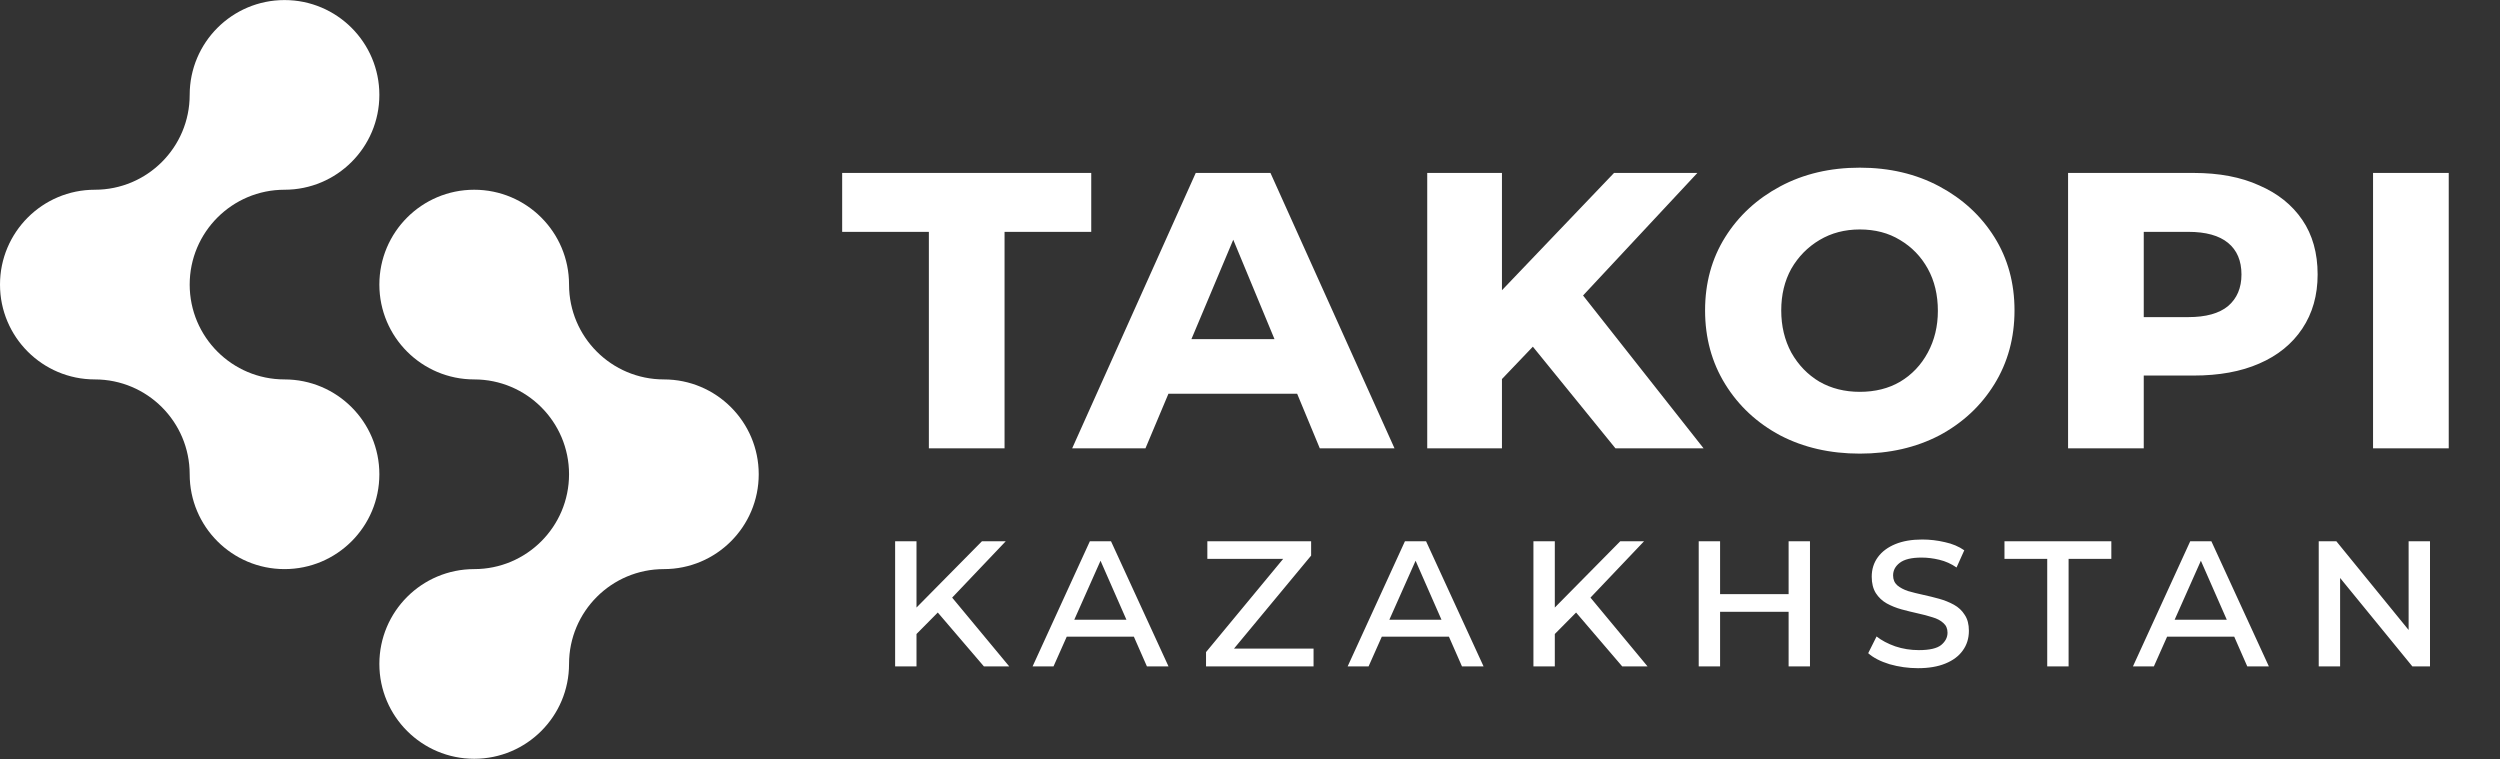
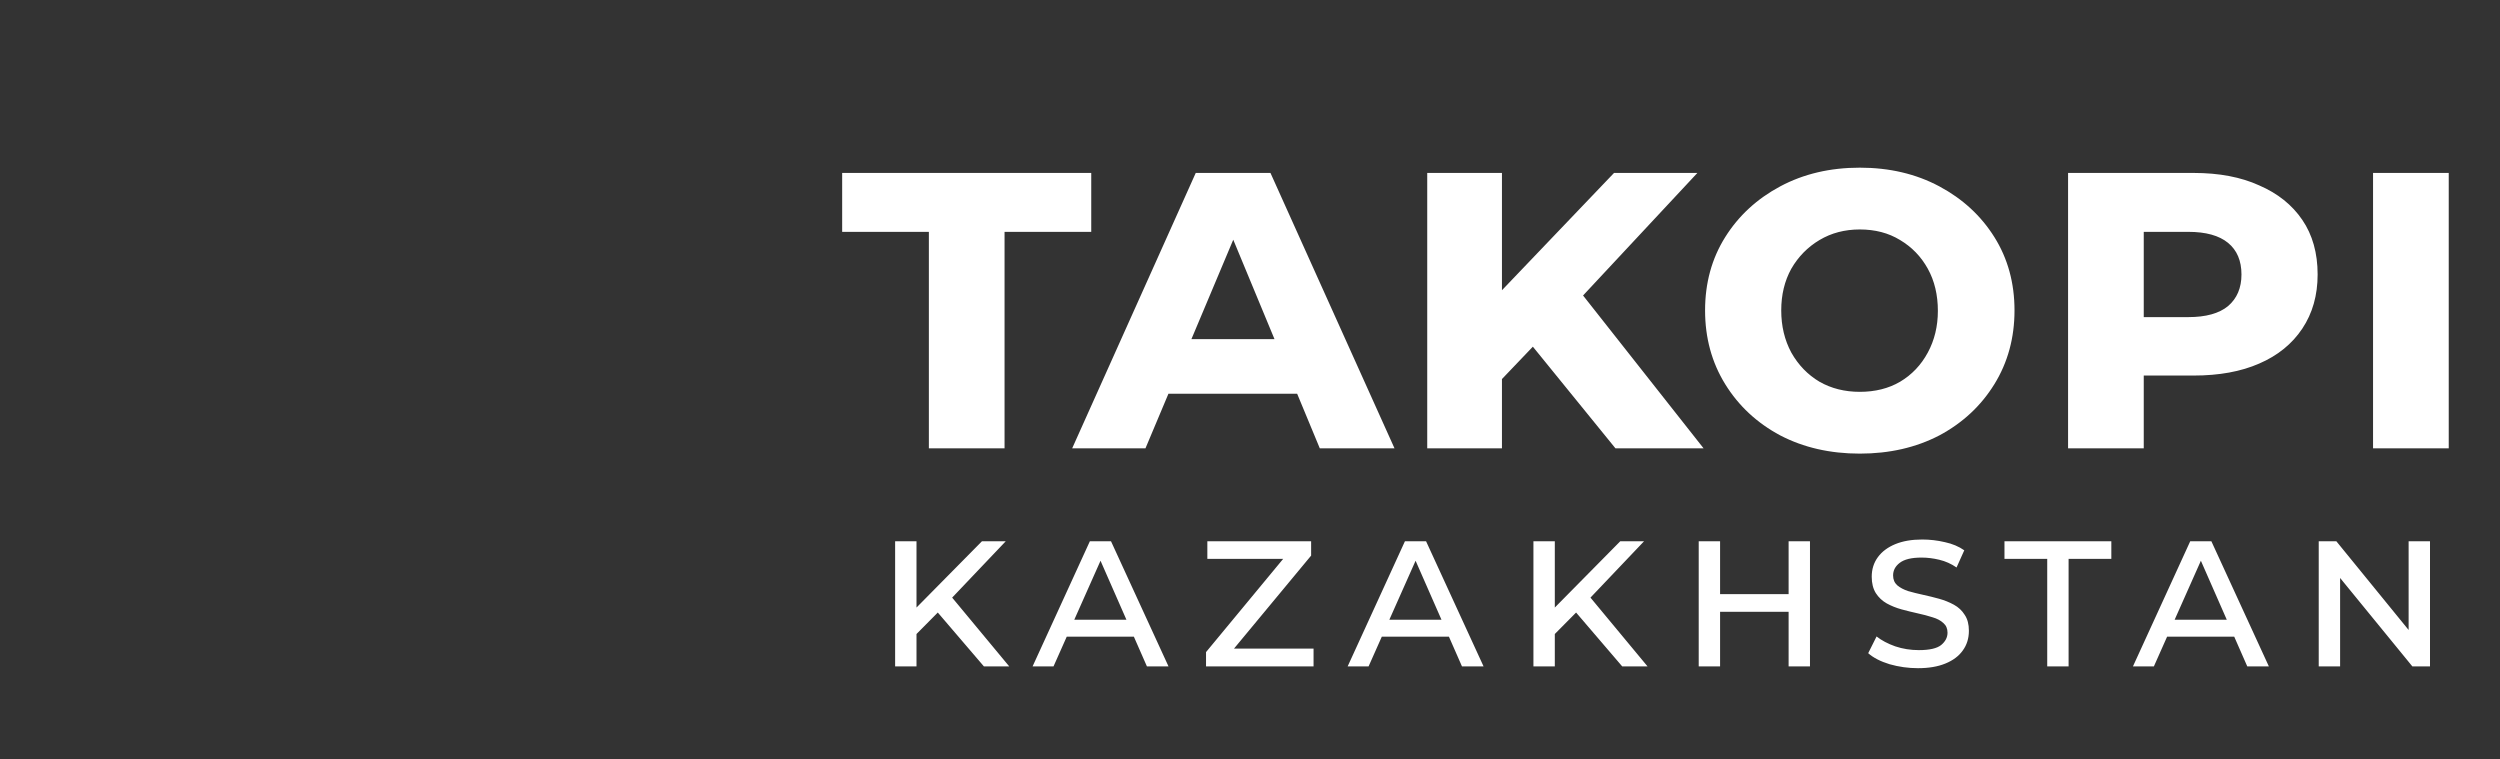
<svg xmlns="http://www.w3.org/2000/svg" width="3259" height="990" viewBox="0 0 3259 990" fill="none">
  <rect x="0" y="0" width="3259" height="990" fill="#333333" stroke="none" />
-   <path d="M494.538 123.711C494.538 191.992 439.185 247.345 370.903 247.345C302.622 247.345 247.269 302.698 247.269 370.979C247.269 370.996 247.269 371.012 247.269 371.028C247.295 439.287 302.638 494.614 370.903 494.614C439.185 494.614 494.538 549.967 494.538 618.248C494.538 686.53 439.185 741.883 370.903 741.883C302.622 741.883 247.269 686.53 247.269 618.248C247.269 549.967 191.916 494.614 123.634 494.614C55.353 494.614 0 439.261 0 370.979C0 302.698 55.353 247.345 123.634 247.345C191.916 247.345 247.269 191.992 247.269 123.711C247.269 55.429 302.622 0.076 370.903 0.076C439.185 0.076 494.538 55.429 494.538 123.711Z" fill="white" />
-   <path d="M494.539 370.981C494.539 439.262 549.892 494.615 618.173 494.615C686.454 494.615 741.807 549.968 741.807 618.25C741.807 618.266 741.807 618.282 741.807 618.298C741.781 686.557 686.438 741.884 618.173 741.884C549.892 741.884 494.539 797.237 494.539 865.518C494.539 933.8 549.892 989.153 618.173 989.153C686.454 989.153 741.807 933.8 741.807 865.518C741.807 797.237 797.16 741.884 865.442 741.884C933.723 741.884 989.076 686.531 989.076 618.25C989.076 549.968 933.723 494.615 865.442 494.615C797.16 494.615 741.807 439.262 741.807 370.981C741.807 302.699 686.454 247.346 618.173 247.346C549.892 247.346 494.539 302.699 494.539 370.981Z" fill="white" />
  <path d="M1210.87 584.479V302.243H1097.85V225.44H1422.55V302.243H1309.53V584.479H1210.87ZM1397.67 584.479L1558.77 225.44H1656.18L1817.9 584.479H1720.5L1591.24 272.895H1624.34L1493.21 584.479H1397.67ZM1485.72 513.296L1511.32 442.112H1688.65L1714.25 513.296H1485.72ZM1948.58 503.929L1942.96 394.032L2104.06 225.44H2212.71L2056.6 392.783L2001.65 448.356L1948.58 503.929ZM1860.54 584.479V225.44H1957.94V584.479H1860.54ZM2105.93 584.479L1984.17 434.619L2048.49 365.933L2220.82 584.479H2105.93ZM2424.43 591.348C2385.71 591.348 2351.16 583.438 2320.77 567.62C2290.39 551.385 2266.45 529.114 2248.97 500.807C2231.48 472.5 2222.74 440.447 2222.74 404.647C2222.74 368.847 2231.48 337.002 2248.97 309.111C2266.45 281.221 2290.39 259.158 2320.77 242.923C2351.16 226.689 2385.71 218.571 2424.43 218.571C2463.14 218.571 2497.69 226.689 2528.08 242.923C2558.47 259.158 2582.4 281.221 2599.89 309.111C2617.37 337.002 2626.11 368.847 2626.11 404.647C2626.11 440.447 2617.37 472.5 2599.89 500.807C2582.4 529.114 2558.47 551.385 2528.08 567.62C2497.69 583.438 2463.14 591.348 2424.43 591.348ZM2424.43 510.798C2444.41 510.798 2461.89 506.427 2476.88 497.685C2492.28 488.527 2504.35 475.831 2513.09 459.596C2521.84 443.361 2526.21 425.253 2526.21 405.272C2526.21 384.458 2521.84 366.141 2513.09 350.323C2504.35 334.504 2492.28 322.016 2476.88 312.858C2461.89 303.7 2444.41 299.121 2424.43 299.121C2404.86 299.121 2387.38 303.7 2371.98 312.858C2356.57 322.016 2344.29 334.504 2335.14 350.323C2326.39 366.141 2322.02 384.25 2322.02 404.647C2322.02 425.045 2326.39 443.361 2335.14 459.596C2344.29 475.831 2356.57 488.527 2371.98 497.685C2387.38 506.427 2404.86 510.798 2424.43 510.798ZM2695.94 584.479V225.44H2859.53C2892.84 225.44 2921.35 230.851 2945.08 241.674C2969.22 252.081 2987.96 267.067 3001.28 286.632C3014.6 306.198 3021.26 329.925 3021.26 357.816C3021.26 384.874 3014.6 408.394 3001.28 428.375C2987.96 448.356 2969.22 463.55 2945.08 473.957C2921.35 484.364 2892.84 489.568 2859.53 489.568H2750.26L2794.59 446.483V584.479H2695.94ZM2794.59 457.723L2758.38 413.389H2852.66C2875.56 413.389 2892.84 408.602 2904.49 399.027C2916.15 389.037 2921.98 375.3 2921.98 357.816C2921.98 339.916 2916.15 326.179 2904.49 316.604C2892.84 307.03 2875.56 302.243 2852.66 302.243H2758.38L2794.59 257.909V457.723ZM3093.51 584.479V225.44H3192.17V584.479H3093.51Z" fill="white" />
  <path d="M1191.59 829.683L1190.15 796.651L1280.06 705.599H1311.08L1238.98 781.428L1223.47 797.513L1191.59 829.683ZM1166.89 868.747V705.599H1194.75V868.747H1166.89ZM1282.64 868.747L1217.73 792.917L1235.82 772.524L1315.67 868.747H1282.64ZM1346.06 868.747L1420.74 705.599H1448.32L1523.28 868.747H1495.14L1429.93 720.248H1439.41L1373.35 868.747H1346.06ZM1380.24 829.97L1387.71 807.854H1477.33L1484.79 829.97H1380.24ZM1572.18 868.747V850.077L1681.04 718.525L1683.91 728.578H1573.9V705.599H1709.19V724.269L1600.33 855.534L1597.46 845.481H1712.35V868.747H1572.18ZM1756.78 868.747L1831.46 705.599H1859.03L1934 868.747H1905.85L1840.65 720.248H1850.13L1784.07 868.747H1756.78ZM1790.96 829.97L1798.43 807.854H1888.05L1895.51 829.97H1790.96ZM2023.69 829.683L2022.25 796.651L2112.15 705.599H2143.17L2071.08 781.428L2055.57 797.513L2023.69 829.683ZM1998.98 868.747V705.599H2026.85V868.747H1998.98ZM2114.74 868.747L2049.82 792.917L2067.92 772.524L2147.77 868.747H2114.74ZM2214.44 868.747V705.599H2242.3V774.535H2331.63V705.599H2359.49V868.747H2331.63V797.513H2242.3V868.747H2214.44ZM2566.65 822.215C2566.65 832.172 2563.97 840.789 2558.61 848.066C2553.44 855.342 2545.87 860.991 2535.92 865.013C2526.15 869.034 2514.28 871.044 2500.3 871.044C2487.66 871.044 2475.31 869.321 2463.25 865.874C2451.37 862.236 2442.09 857.449 2435.38 851.513L2446.3 829.683C2452.81 834.853 2460.95 839.162 2470.71 842.609C2480.48 845.864 2490.72 847.491 2501.45 847.491C2515.24 847.491 2524.91 845.289 2530.46 840.885C2536.01 836.289 2538.79 830.928 2538.79 824.8C2538.79 819.439 2536.97 815.226 2533.33 812.162C2529.88 808.907 2525.19 806.417 2519.26 804.694C2513.32 802.779 2506.81 801.056 2499.72 799.524C2492.83 797.992 2485.84 796.269 2478.76 794.354C2471.86 792.439 2465.45 789.854 2459.51 786.598C2453.77 783.343 2449.08 778.939 2445.44 773.386C2441.8 767.641 2439.98 760.46 2439.98 751.843C2439.98 742.078 2442.66 733.556 2448.02 726.28C2453.38 719.003 2460.95 713.354 2470.71 709.333C2480.48 705.312 2492.16 703.301 2505.76 703.301C2515.71 703.301 2525.58 704.45 2535.34 706.748C2545.11 708.854 2553.53 712.397 2560.62 717.376L2550.56 739.78C2543.67 734.992 2536.2 731.641 2528.16 729.727C2520.31 727.812 2512.55 726.854 2504.89 726.854C2491.87 726.854 2482.4 729.152 2476.46 733.748C2470.71 738.152 2467.84 743.609 2467.84 750.12C2467.84 755.482 2469.66 759.79 2473.3 763.045C2476.94 766.109 2481.63 768.599 2487.37 770.513C2493.31 772.237 2499.82 773.864 2506.91 775.396C2513.99 776.928 2520.98 778.652 2527.87 780.567C2534.77 782.481 2541.18 785.066 2547.12 788.322C2553.05 791.577 2557.75 795.981 2561.19 801.534C2564.83 806.896 2566.65 813.79 2566.65 822.215ZM2668.76 868.747V728.578H2613.03V705.599H2752.34V728.578H2696.62V868.747H2668.76ZM2780.49 868.747L2855.17 705.599H2882.75L2957.71 868.747H2929.56L2864.36 720.248H2873.84L2807.78 868.747H2780.49ZM2814.67 829.97L2822.14 807.854H2911.76L2919.22 829.97H2814.67ZM3022.69 868.747V705.599H3045.67L3150.51 834.279H3139.88V705.599H3167.75V868.747H3144.77L3039.64 740.067H3050.56V868.747H3022.69Z" fill="white" />
</svg>